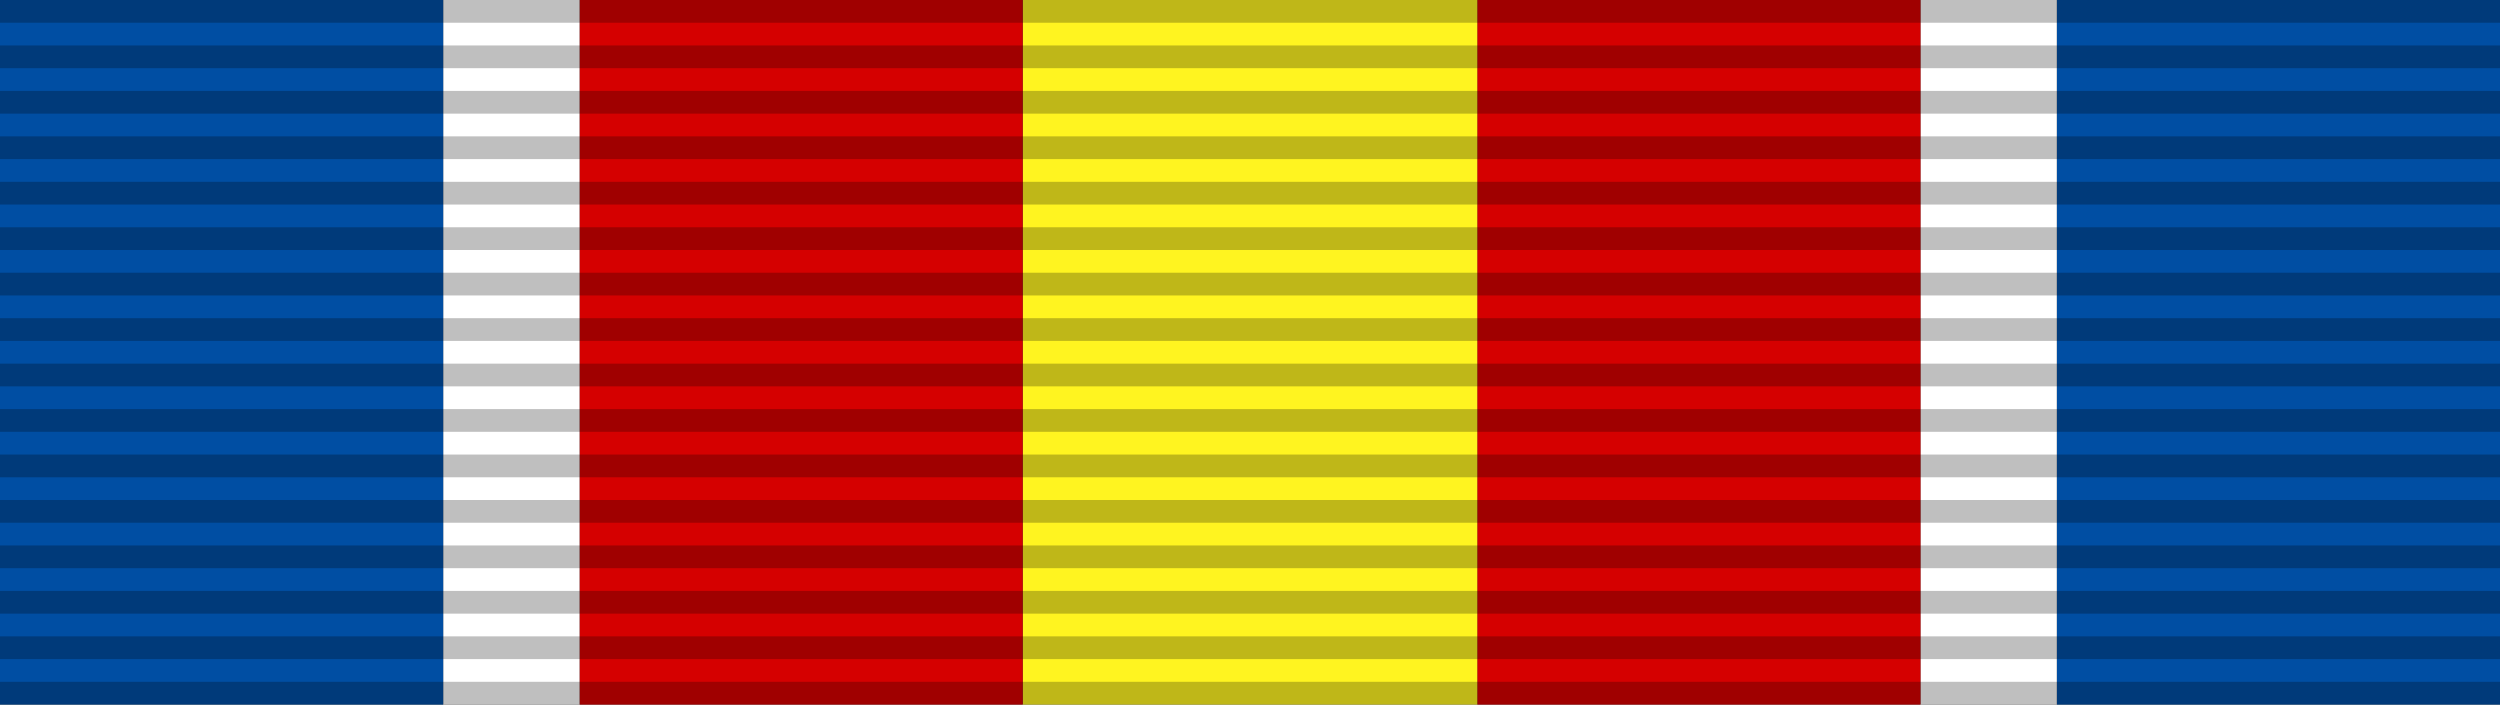
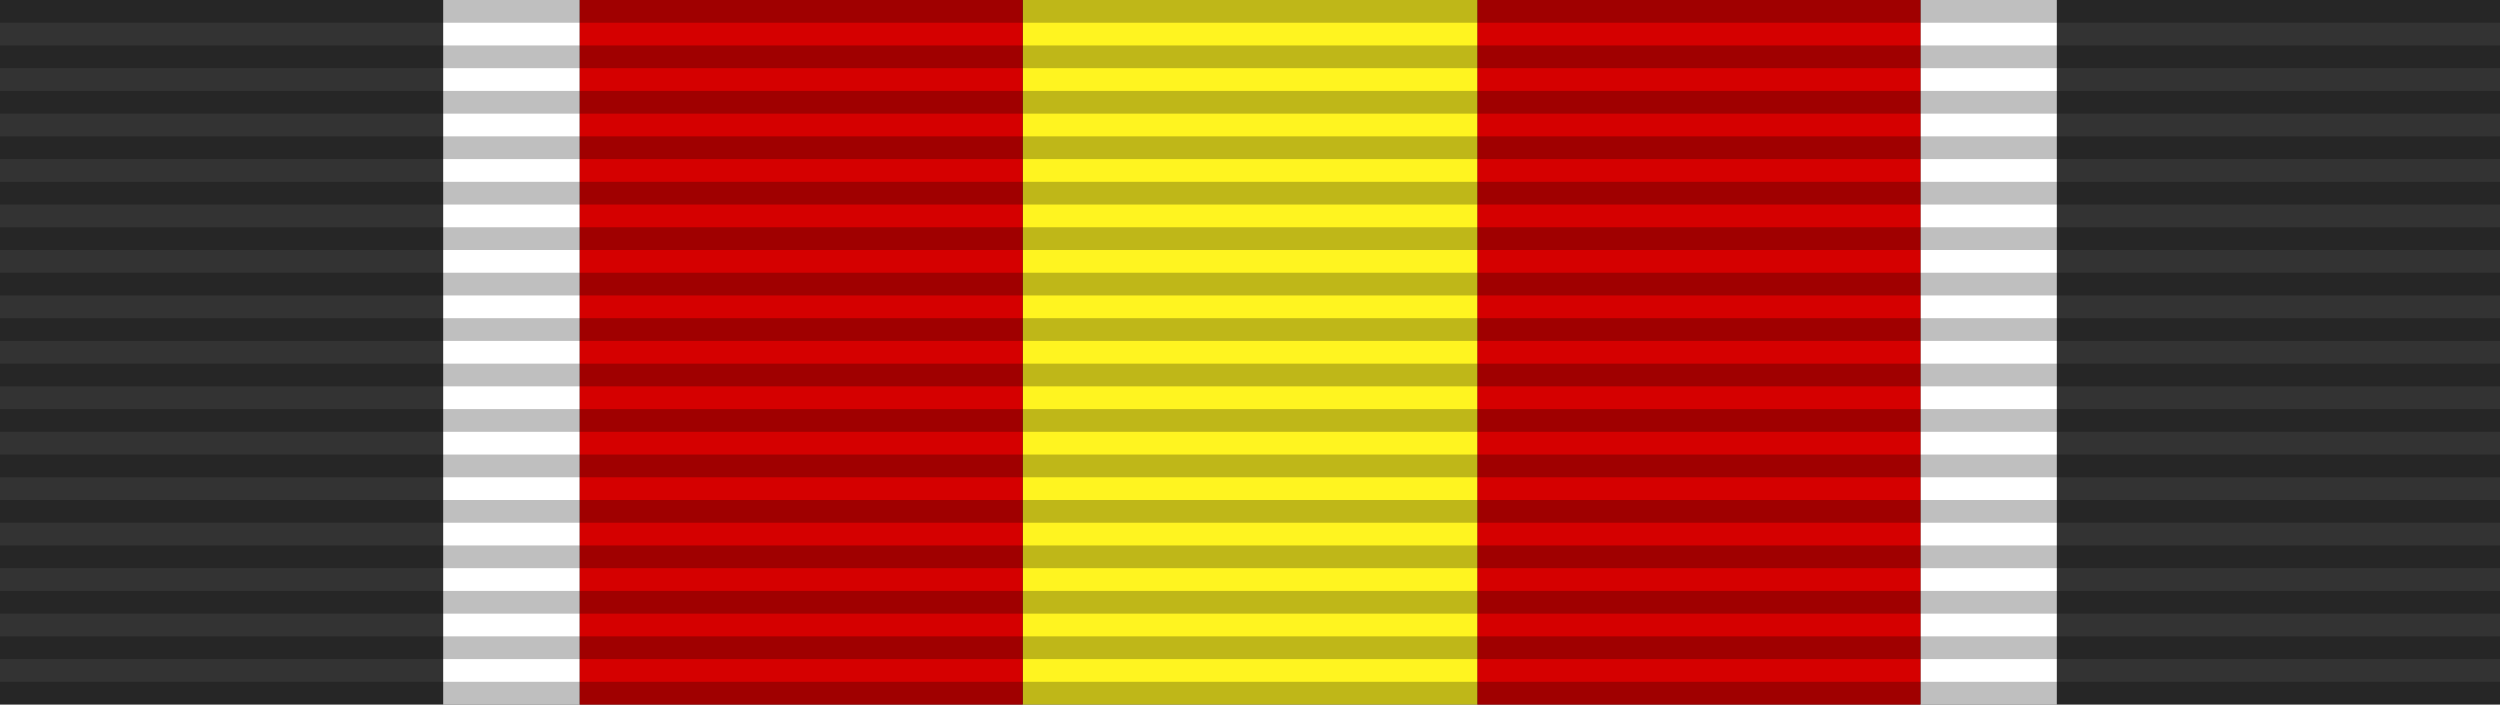
<svg xmlns="http://www.w3.org/2000/svg" version="1.1" id="ribbon_bar" x="0px" y="0px" width="220px" height="62px" viewBox="0 0 220 62" enable-background="new 0 0 220 62" xml:space="preserve">
  <rect x="0" y="0" width="220" height="62" fill="#333333" stroke="none" />
  <g id="colored_rectangle">
-     <rect id="7_rectangle" x="181" fill="#004EA3" width="39" height="62" />
    <rect id="6_rectangle" x="169" fill="#FFFFFF" width="12" height="62" />
    <rect id="5_rectangle" x="130" fill="#D50000" width="39" height="62" />
    <rect id="4_rectangle" x="90" fill="#FFF420" width="40" height="62" />
    <rect id="3_rectangle" x="51" fill="#D50000" width="39" height="62" />
    <rect id="2_rectangle" x="39" fill="#FFFFFF" width="12" height="62" />
-     <rect id="1_rectangle" fill="#004EA3" width="39" height="62" />
  </g>
  <g id="dark_lines">
    <line id="path_16" opacity="0.25" fill="none" stroke="#000000" stroke-width="2" x1="0" y1="61" x2="220" y2="61" />
    <line id="path_15" opacity="0.25" fill="none" stroke="#000000" stroke-width="2" x1="0" y1="57" x2="220" y2="57" />
    <line id="path_14" opacity="0.25" fill="none" stroke="#000000" stroke-width="2" x1="0" y1="53" x2="220" y2="53" />
    <line id="path_13" opacity="0.25" fill="none" stroke="#000000" stroke-width="2" x1="0" y1="49" x2="220" y2="49" />
    <line id="path_12" opacity="0.25" fill="none" stroke="#000000" stroke-width="2" x1="0" y1="45" x2="220" y2="45" />
    <line id="path_11" opacity="0.25" fill="none" stroke="#000000" stroke-width="2" x1="0" y1="41" x2="220" y2="41" />
    <line id="path_10" opacity="0.25" fill="none" stroke="#000000" stroke-width="2" x1="0" y1="37" x2="220" y2="37" />
    <line id="path_9" opacity="0.25" fill="none" stroke="#000000" stroke-width="2" x1="0" y1="33" x2="220" y2="33" />
    <line id="path_8" opacity="0.25" fill="none" stroke="#000000" stroke-width="2" x1="0" y1="29" x2="220" y2="29" />
    <line id="path_7" opacity="0.25" fill="none" stroke="#000000" stroke-width="2" x1="0" y1="25" x2="220" y2="25" />
    <line id="path_6" opacity="0.25" fill="none" stroke="#000000" stroke-width="2" x1="0" y1="21" x2="220" y2="21" />
    <line id="path_5" opacity="0.25" fill="none" stroke="#000000" stroke-width="2" x1="0" y1="17" x2="220" y2="17" />
    <line id="path_4" opacity="0.25" fill="none" stroke="#000000" stroke-width="2" x1="0" y1="13" x2="220" y2="13" />
    <line id="path_3" opacity="0.25" fill="none" stroke="#000000" stroke-width="2" x1="0" y1="9" x2="220" y2="9" />
    <line id="path_2" opacity="0.25" fill="none" stroke="#000000" stroke-width="2" x1="0" y1="5" x2="220" y2="5" />
    <line id="path_1" opacity="0.25" fill="none" stroke="#000000" stroke-width="2" x1="0" y1="1" x2="220" y2="1" />
  </g>
</svg>